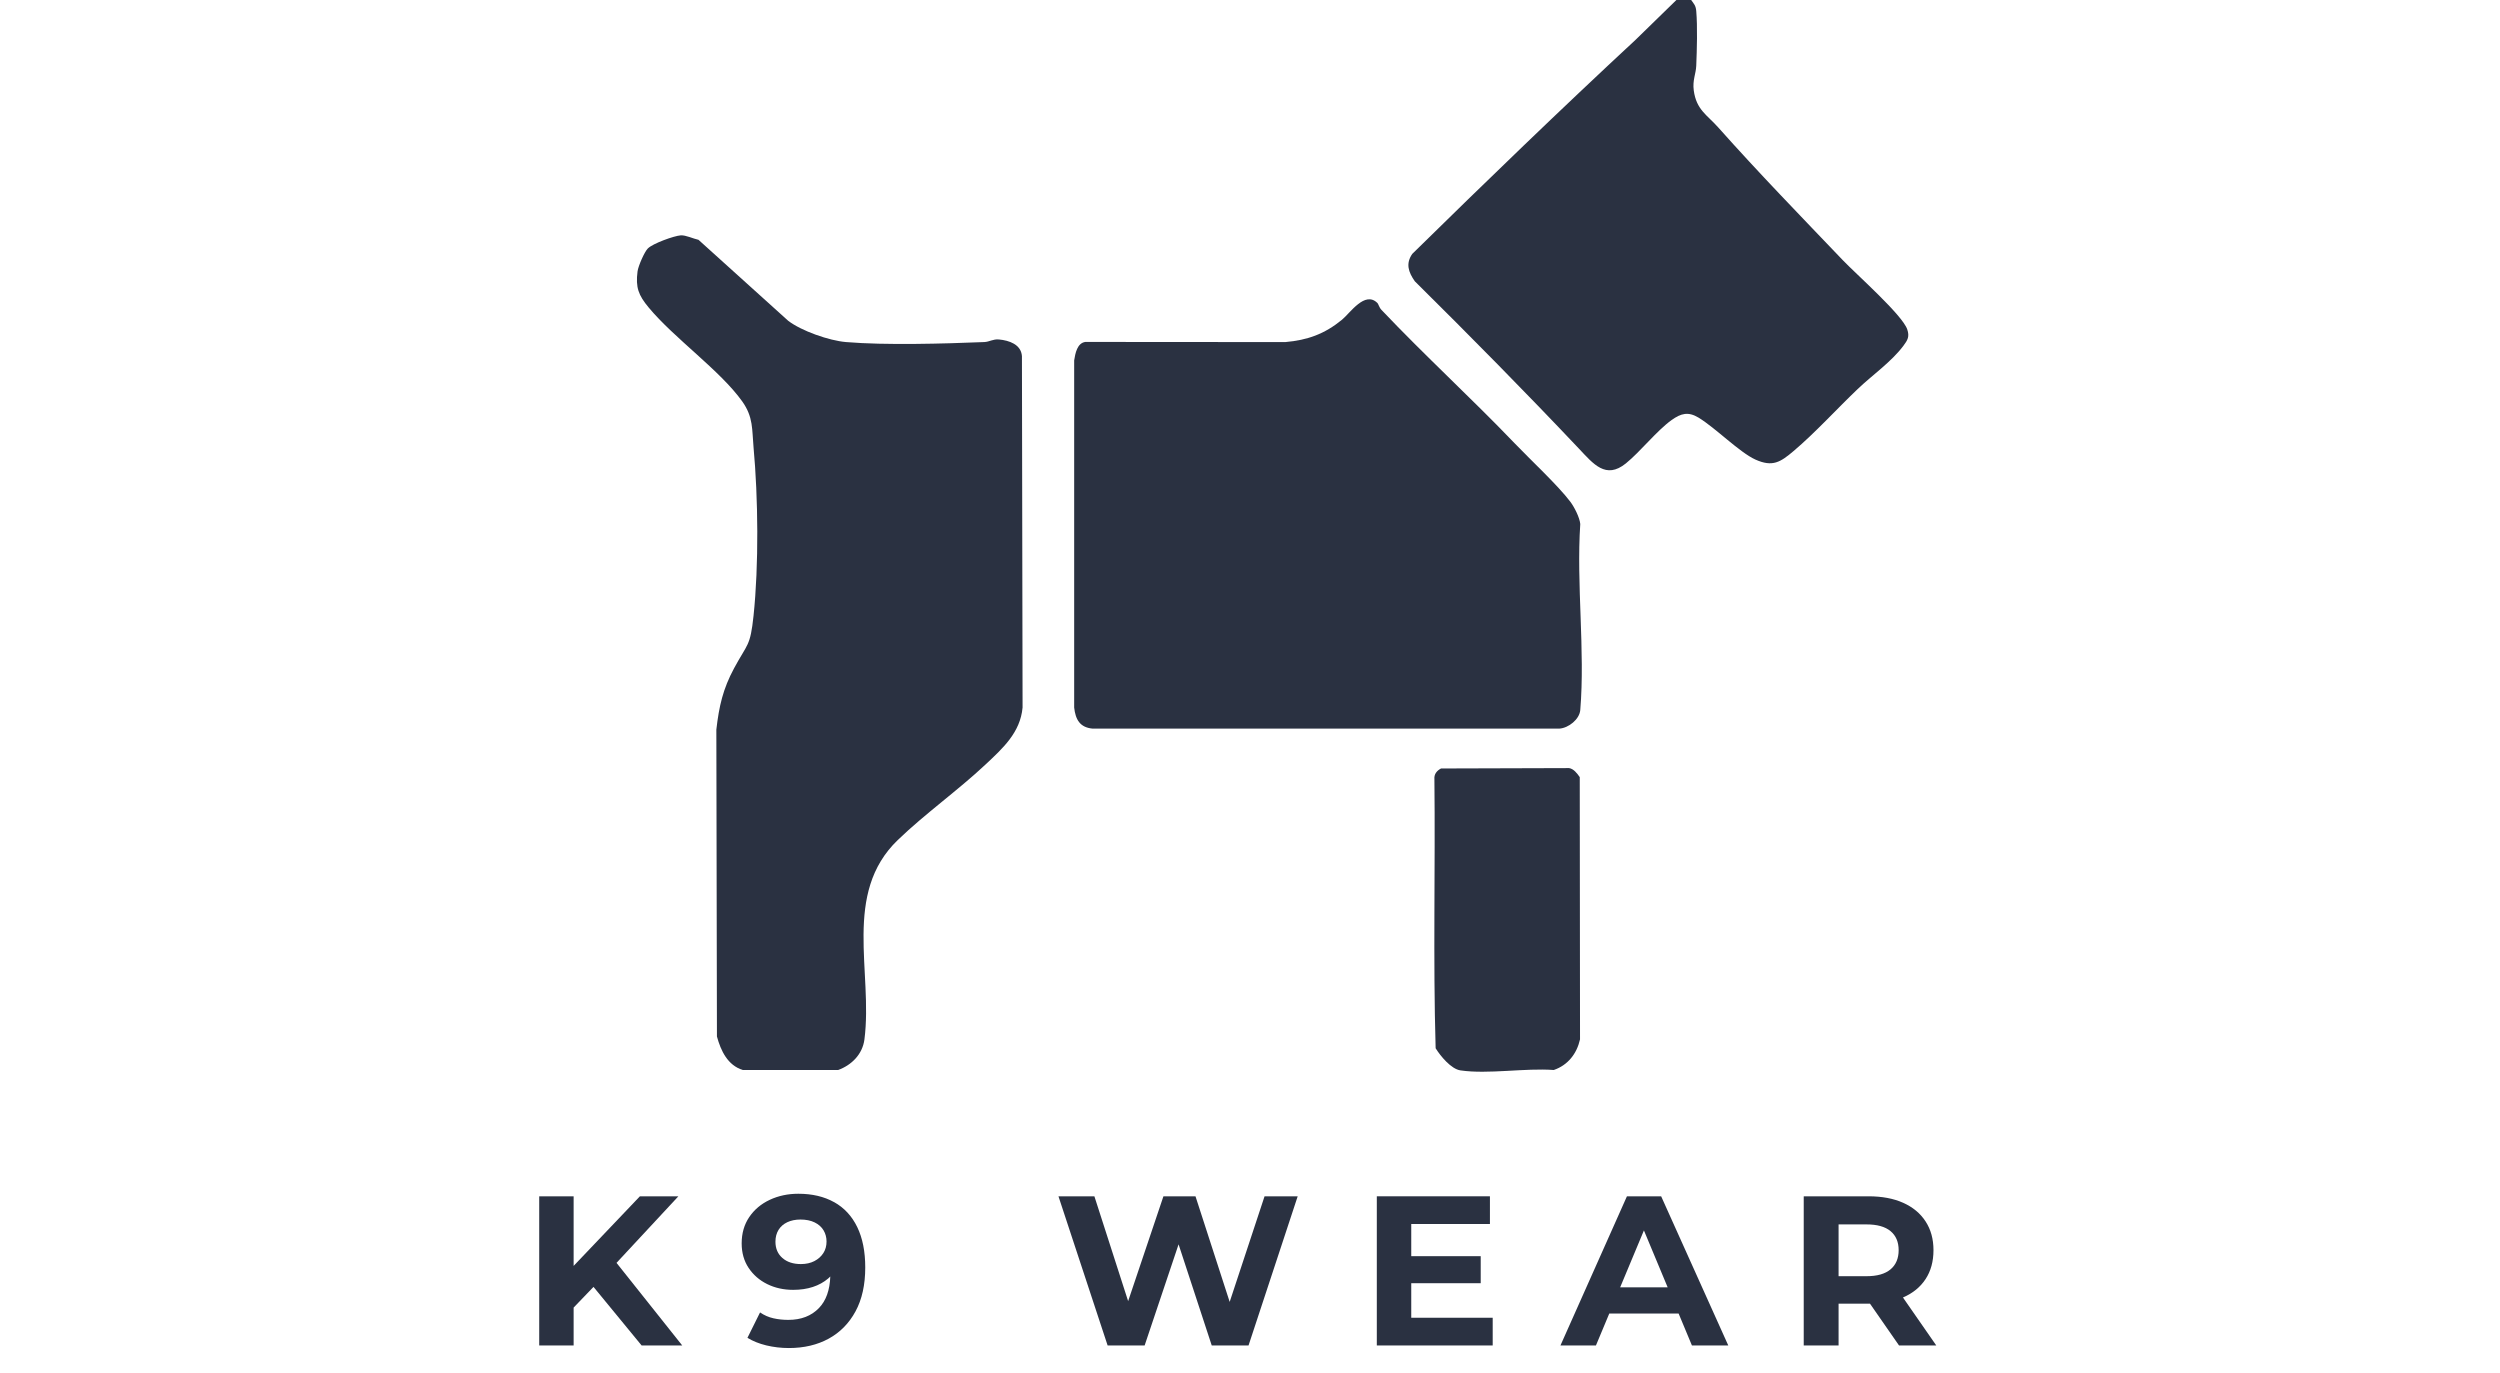
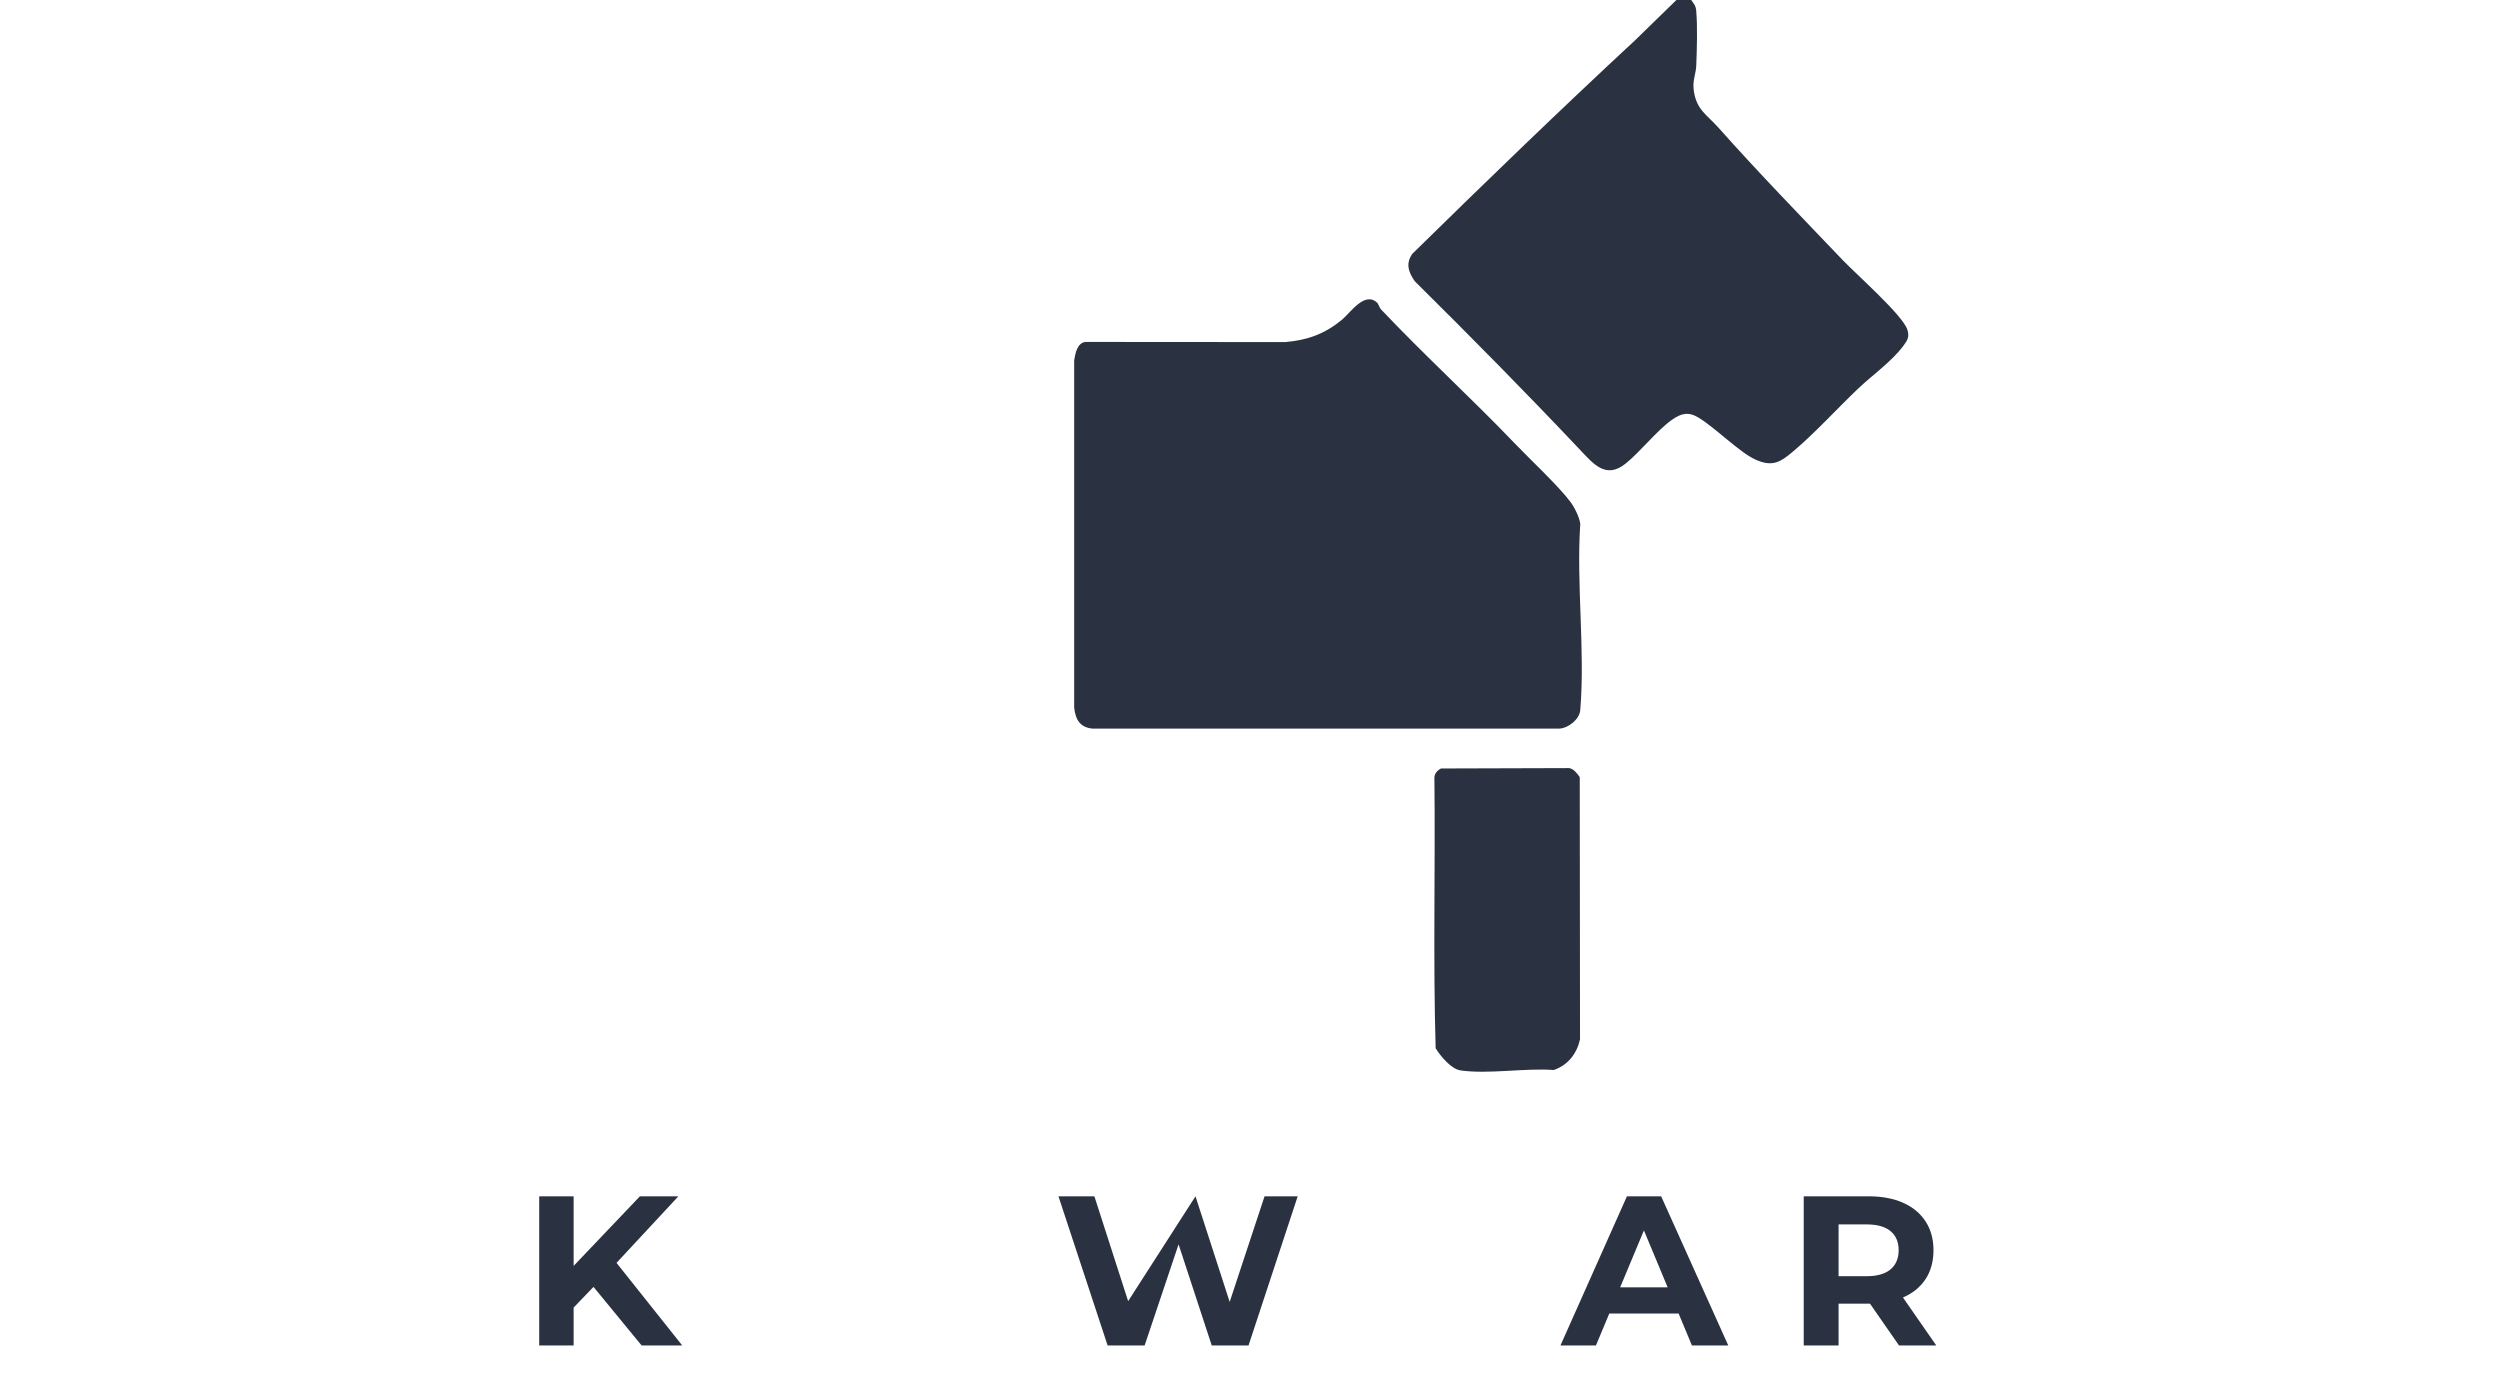
<svg xmlns="http://www.w3.org/2000/svg" width="102" height="56" viewBox="0 0 102 56" fill="none">
  <g clip-path="url(#clip0_4791_5071)">
    <path d="M69 0C69.117 0.166 69.188 0.226 69.207 0.451C69.261 1.09 69.234 2.028 69.207 2.684C69.193 3.015 69.05 3.273 69.105 3.688C69.212 4.483 69.644 4.682 70.11 5.206C71.745 7.044 73.488 8.838 75.19 10.619C75.74 11.194 77.62 12.853 77.816 13.44C77.914 13.731 77.835 13.873 77.661 14.105C77.168 14.766 76.384 15.309 75.795 15.871C74.951 16.676 74.059 17.658 73.18 18.401C72.645 18.854 72.324 19.067 71.622 18.751C70.973 18.458 69.989 17.456 69.3 17.039C68.879 16.785 68.584 16.864 68.2 17.139C67.594 17.574 66.931 18.424 66.335 18.907C65.515 19.571 65.009 18.927 64.418 18.302C62.234 15.991 59.989 13.719 57.724 11.476C57.464 11.103 57.344 10.758 57.621 10.358C60.628 7.405 63.655 4.479 66.737 1.619L68.397 0H69.001L69 0Z" fill="#2A3141" />
    <path d="M56.194 12.356C56.24 12.4 56.267 12.541 56.361 12.64C58.126 14.503 60.029 16.241 61.805 18.094C62.434 18.751 63.571 19.81 64.069 20.471C64.233 20.688 64.45 21.115 64.475 21.379C64.311 23.838 64.677 26.541 64.475 28.97C64.443 29.347 64 29.704 63.618 29.728H44.581C44.058 29.68 43.881 29.357 43.826 28.868V14.706C43.87 14.421 43.948 13.997 44.281 13.951L52.442 13.957C53.347 13.877 54.046 13.627 54.754 13.044C55.089 12.769 55.685 11.86 56.192 12.357L56.194 12.356Z" fill="#2A3141" />
-     <path d="M26.436 10.134C26.634 9.936 27.496 9.622 27.777 9.602C27.977 9.589 28.288 9.74 28.498 9.784L32.156 13.086C32.7 13.505 33.833 13.898 34.513 13.956C36.132 14.092 38.504 14.023 40.16 13.956C40.366 13.947 40.516 13.829 40.754 13.85C41.175 13.889 41.659 14.052 41.695 14.529L41.721 28.867C41.629 29.889 40.91 30.535 40.209 31.192C39.065 32.264 37.751 33.192 36.631 34.271C34.366 36.453 35.621 39.654 35.269 42.407C35.192 43.012 34.747 43.456 34.197 43.656H30.306C29.689 43.464 29.41 42.873 29.251 42.289L29.227 29.769C29.337 28.815 29.494 28.112 29.952 27.262C30.498 26.248 30.611 26.384 30.744 25.126C30.962 23.063 30.935 20.311 30.744 18.244C30.679 17.528 30.74 17.021 30.285 16.38C29.382 15.112 27.508 13.804 26.459 12.538C26.054 12.048 25.926 11.731 26.012 11.072C26.04 10.857 26.29 10.278 26.435 10.133L26.436 10.134Z" fill="#2A3141" />
    <path d="M58.795 31.354L64.017 31.338C64.204 31.365 64.349 31.554 64.454 31.708L64.465 42.406C64.333 42.993 63.969 43.459 63.394 43.656C62.224 43.568 60.714 43.837 59.587 43.672C59.205 43.617 58.771 43.086 58.574 42.769C58.467 39.12 58.564 35.448 58.524 31.79C58.505 31.586 58.622 31.444 58.795 31.353V31.354Z" fill="#2A3141" />
    <path d="M27.678 48.809H26.108L23.404 51.649V48.809H22V54.895H23.404V53.349L24.215 52.505L26.178 54.895H27.835L25.154 51.525L27.678 48.809Z" fill="#2A3141" />
-     <path d="M34.032 49.048C33.622 48.819 33.135 48.705 32.571 48.705C32.147 48.705 31.758 48.788 31.406 48.953C31.054 49.118 30.775 49.353 30.569 49.657C30.363 49.961 30.26 50.319 30.26 50.731C30.26 51.114 30.355 51.447 30.543 51.73C30.732 52.014 30.985 52.235 31.302 52.391C31.618 52.547 31.971 52.626 32.361 52.626C32.658 52.626 32.925 52.586 33.164 52.508C33.402 52.43 33.612 52.314 33.792 52.161C33.822 52.136 33.849 52.108 33.876 52.081C33.856 52.639 33.703 53.069 33.413 53.369C33.102 53.691 32.685 53.851 32.162 53.851C31.952 53.851 31.75 53.83 31.556 53.786C31.361 53.743 31.18 53.664 31.01 53.547L30.496 54.583C30.711 54.716 30.967 54.819 31.263 54.892C31.56 54.963 31.868 55 32.188 55C32.804 55 33.345 54.872 33.811 54.617C34.276 54.362 34.641 53.991 34.905 53.504C35.169 53.017 35.302 52.42 35.302 51.712C35.302 51.063 35.193 50.514 34.975 50.064C34.758 49.616 34.443 49.276 34.033 49.047L34.032 49.048ZM33.592 51.127C33.505 51.263 33.382 51.372 33.226 51.453C33.068 51.534 32.886 51.574 32.676 51.574C32.362 51.574 32.11 51.491 31.922 51.326C31.733 51.161 31.638 50.939 31.638 50.661C31.638 50.475 31.681 50.315 31.764 50.179C31.848 50.043 31.968 49.939 32.122 49.866C32.277 49.794 32.455 49.757 32.659 49.757C32.886 49.757 33.08 49.797 33.239 49.875C33.398 49.953 33.519 50.06 33.601 50.197C33.682 50.334 33.723 50.486 33.723 50.654C33.723 50.834 33.679 50.991 33.592 51.128V51.127Z" fill="#2A3141" />
-     <path d="M50.171 53.118L48.776 48.809H47.468L46.028 53.087L44.651 48.809H43.185L45.191 54.895H46.701L48.086 50.769L49.439 54.895H50.94L52.946 48.809H51.594L50.171 53.118Z" fill="#2A3141" />
-     <path d="M57.579 52.355H60.413V51.252H57.579V49.939H60.789V48.809H56.174V54.895H60.902V53.764H57.579V52.355Z" fill="#2A3141" />
+     <path d="M50.171 53.118L48.776 48.809L46.028 53.087L44.651 48.809H43.185L45.191 54.895H46.701L48.086 50.769L49.439 54.895H50.94L52.946 48.809H51.594L50.171 53.118Z" fill="#2A3141" />
    <path d="M66.379 48.809L63.666 54.896H65.114L65.659 53.591H68.487L69.031 54.896H70.514L67.775 48.809H66.379ZM66.103 52.522L67.072 50.201L68.04 52.522H66.103Z" fill="#2A3141" />
    <path d="M79 54.895L77.64 52.937C77.64 52.937 77.646 52.935 77.648 52.934C78.043 52.763 78.349 52.514 78.564 52.186C78.778 51.859 78.886 51.466 78.886 51.008C78.886 50.551 78.778 50.165 78.564 49.835C78.349 49.504 78.043 49.25 77.648 49.074C77.253 48.897 76.782 48.809 76.235 48.809H73.592V54.896H75.014V53.191H76.235C76.256 53.191 76.276 53.191 76.296 53.19L77.481 54.896H78.999L79 54.895ZM77.134 50.23C77.354 50.412 77.465 50.672 77.465 51.008C77.465 51.343 77.354 51.605 77.134 51.79C76.913 51.976 76.587 52.069 76.156 52.069H75.014V49.956H76.156C76.587 49.956 76.913 50.047 77.134 50.23Z" fill="#2A3141" />
  </g>
  <defs>
    <clipPath id="clip0_4791_5071">
      <rect width="57" height="55" fill="white" transform="translate(22)" />
    </clipPath>
  </defs>
</svg>